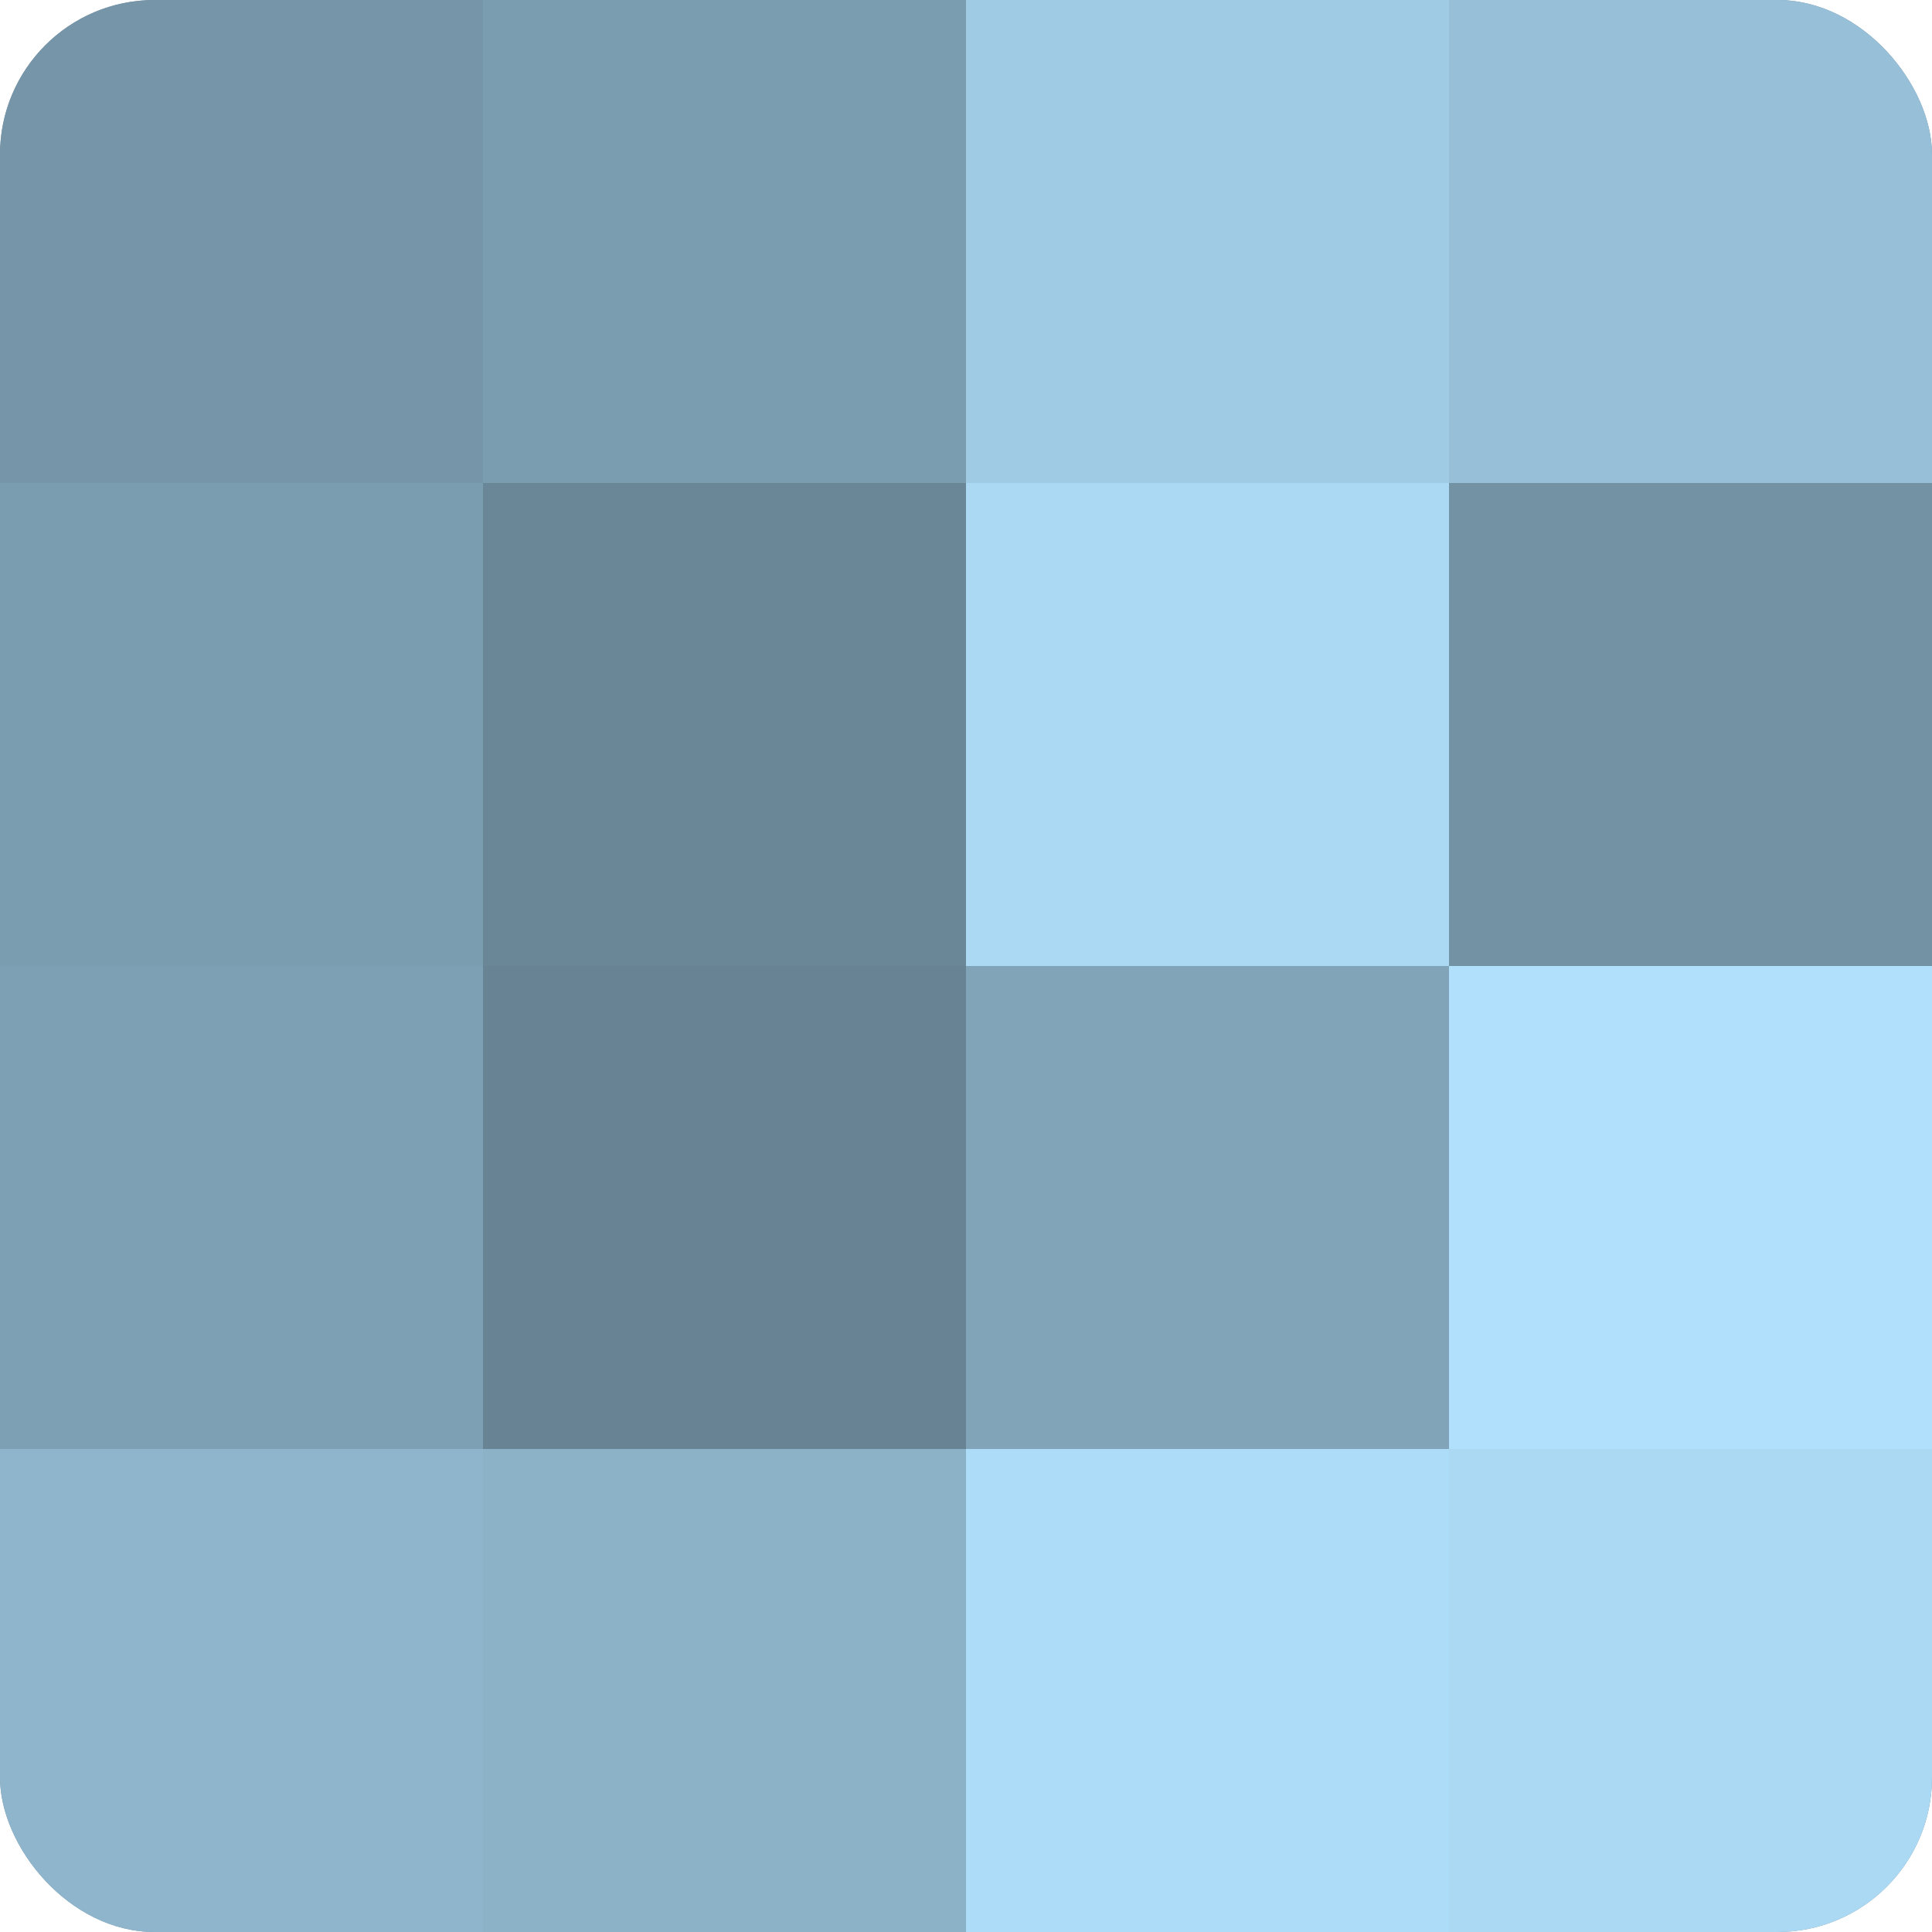
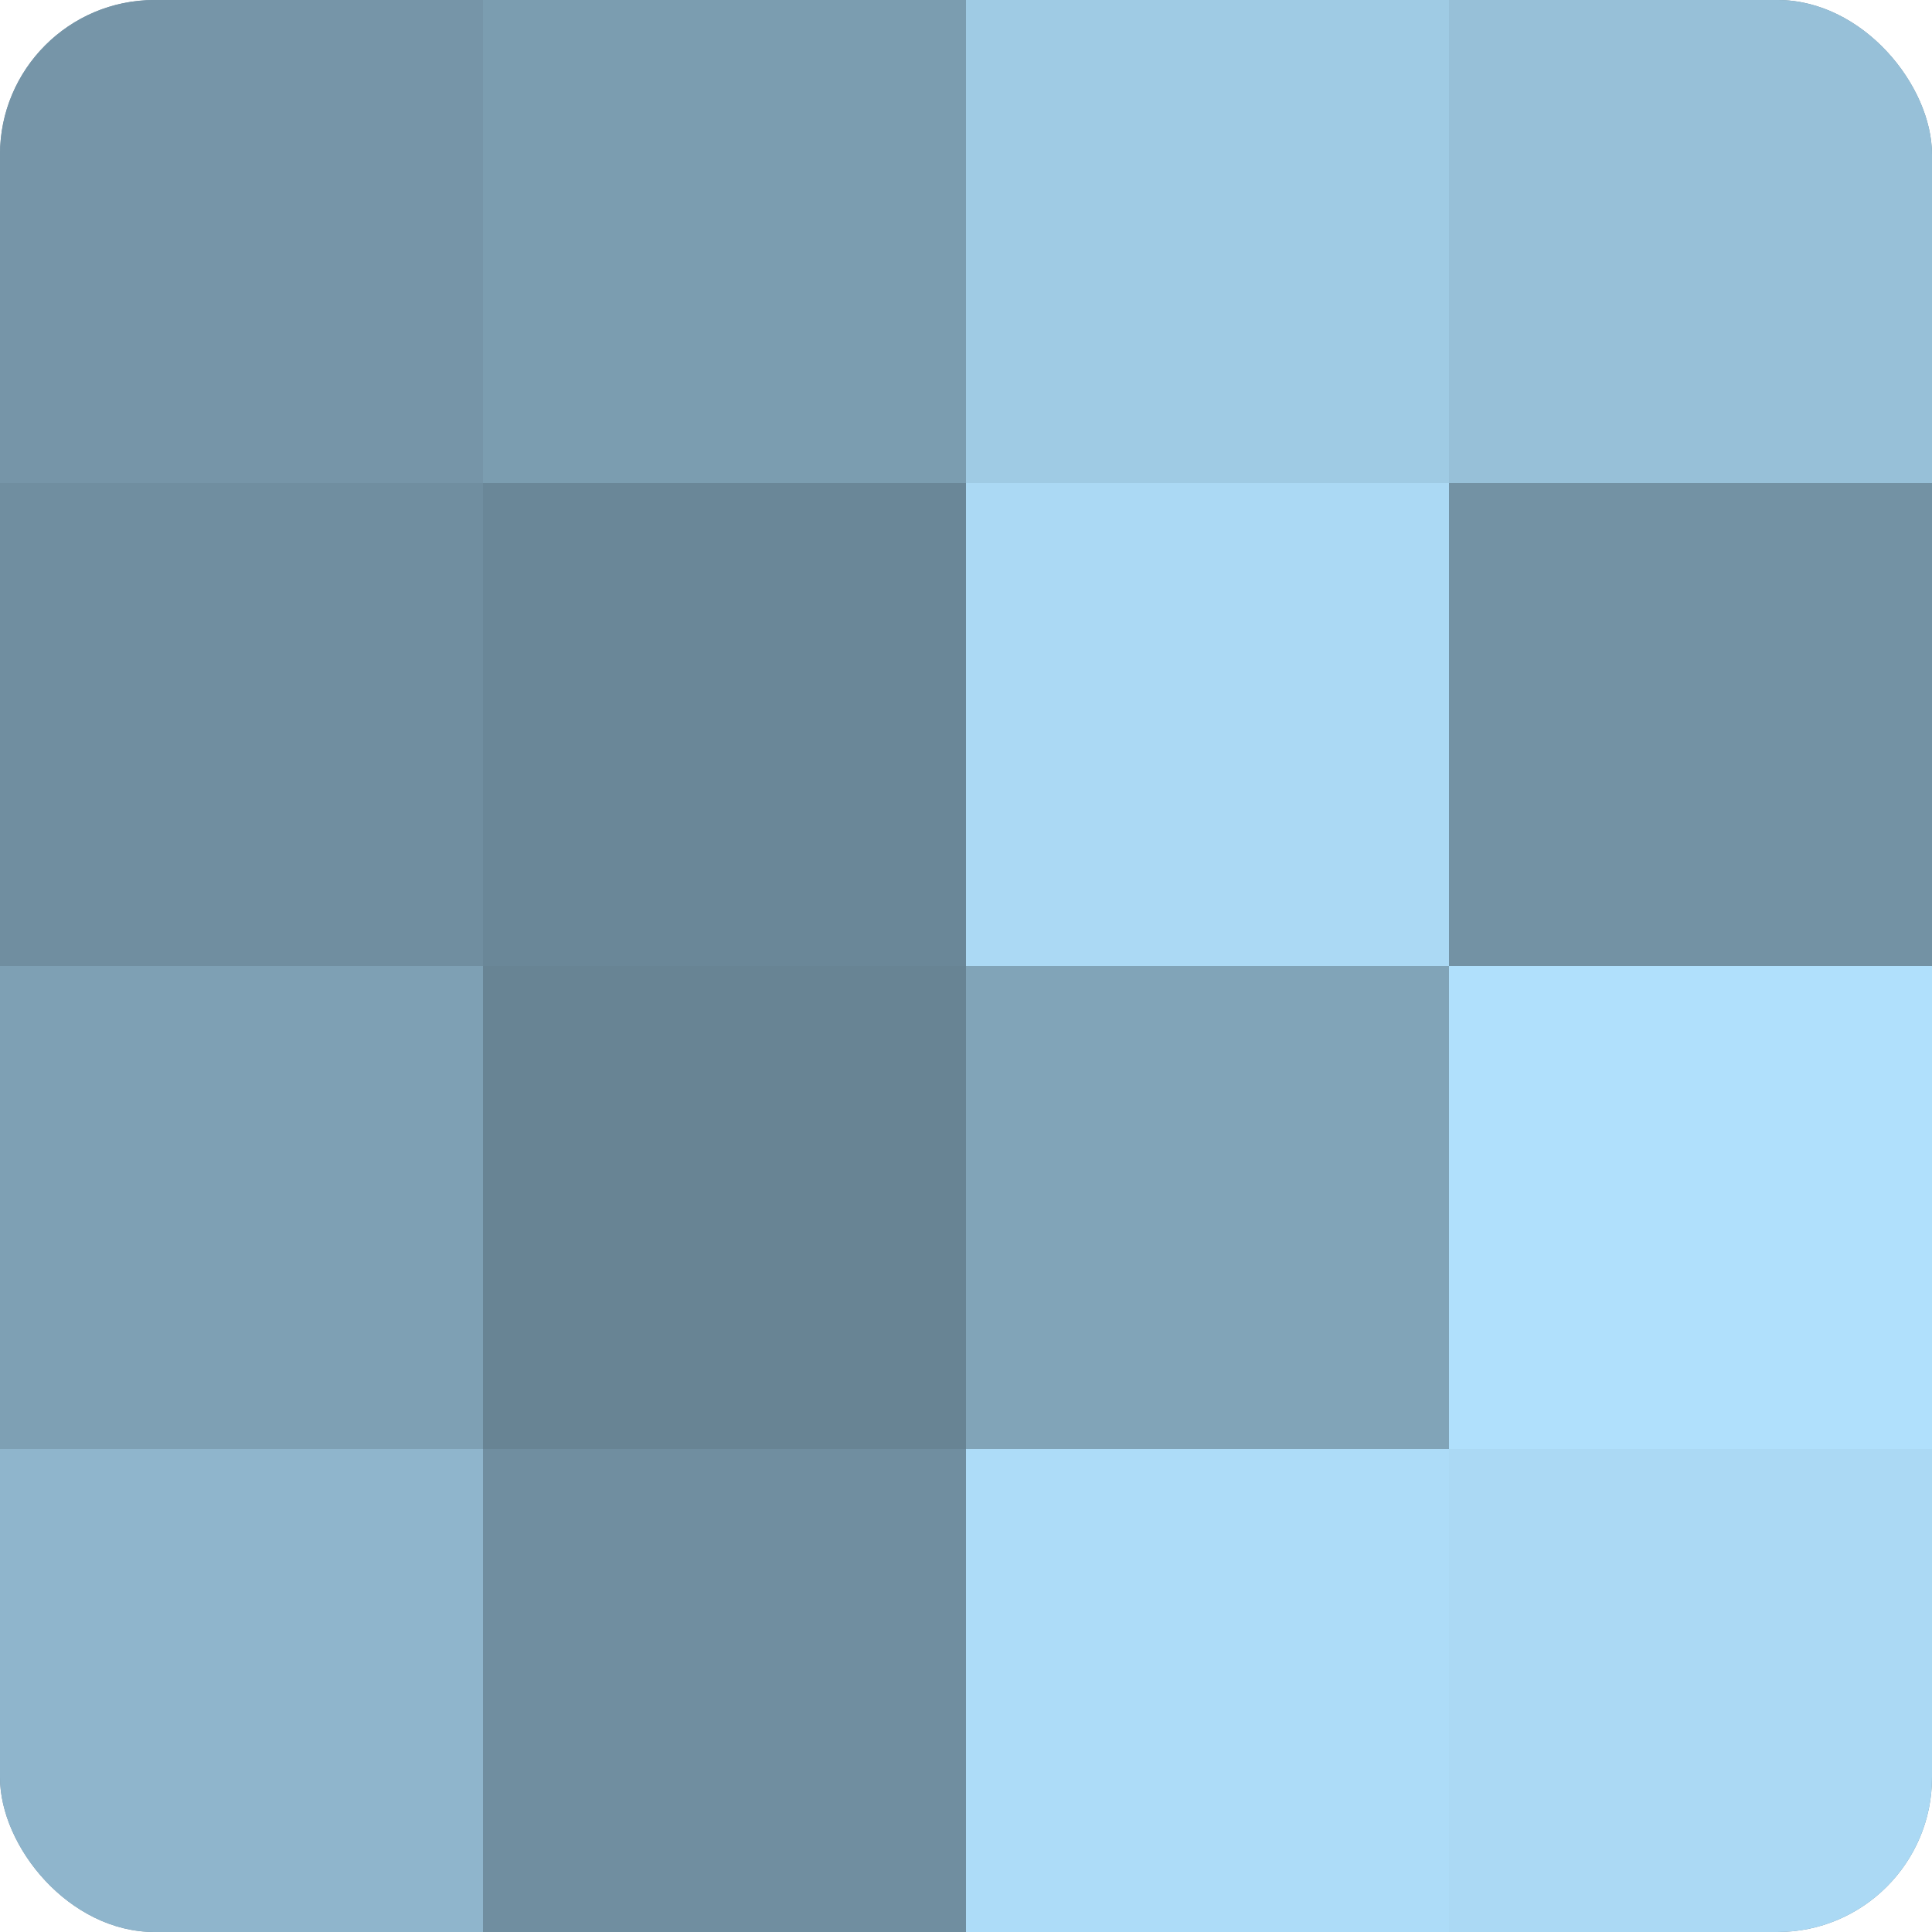
<svg xmlns="http://www.w3.org/2000/svg" width="60" height="60" viewBox="0 0 100 100" preserveAspectRatio="xMidYMid meet">
  <defs>
    <clipPath id="c" width="100" height="100">
      <rect width="100" height="100" rx="8" ry="8" />
    </clipPath>
  </defs>
  <g clip-path="url(#c)">
    <rect width="100" height="100" fill="#708ea0" />
    <rect width="25" height="25" fill="#7695a8" />
-     <rect y="25" width="25" height="25" fill="#7b9db0" />
    <rect y="50" width="25" height="25" fill="#7ea0b4" />
    <rect y="75" width="25" height="25" fill="#8fb5cc" />
    <rect x="25" width="25" height="25" fill="#7b9db0" />
    <rect x="25" y="25" width="25" height="25" fill="#6a8798" />
    <rect x="25" y="50" width="25" height="25" fill="#688494" />
-     <rect x="25" y="75" width="25" height="25" fill="#8cb2c8" />
    <rect x="50" width="25" height="25" fill="#9fcbe4" />
    <rect x="50" y="25" width="25" height="25" fill="#abd9f4" />
    <rect x="50" y="50" width="25" height="25" fill="#81a4b8" />
    <rect x="50" y="75" width="25" height="25" fill="#addcf8" />
    <rect x="75" width="25" height="25" fill="#97c0d8" />
    <rect x="75" y="25" width="25" height="25" fill="#7392a4" />
    <rect x="75" y="50" width="25" height="25" fill="#b0e0fc" />
    <rect x="75" y="75" width="25" height="25" fill="#abd9f4" />
  </g>
</svg>